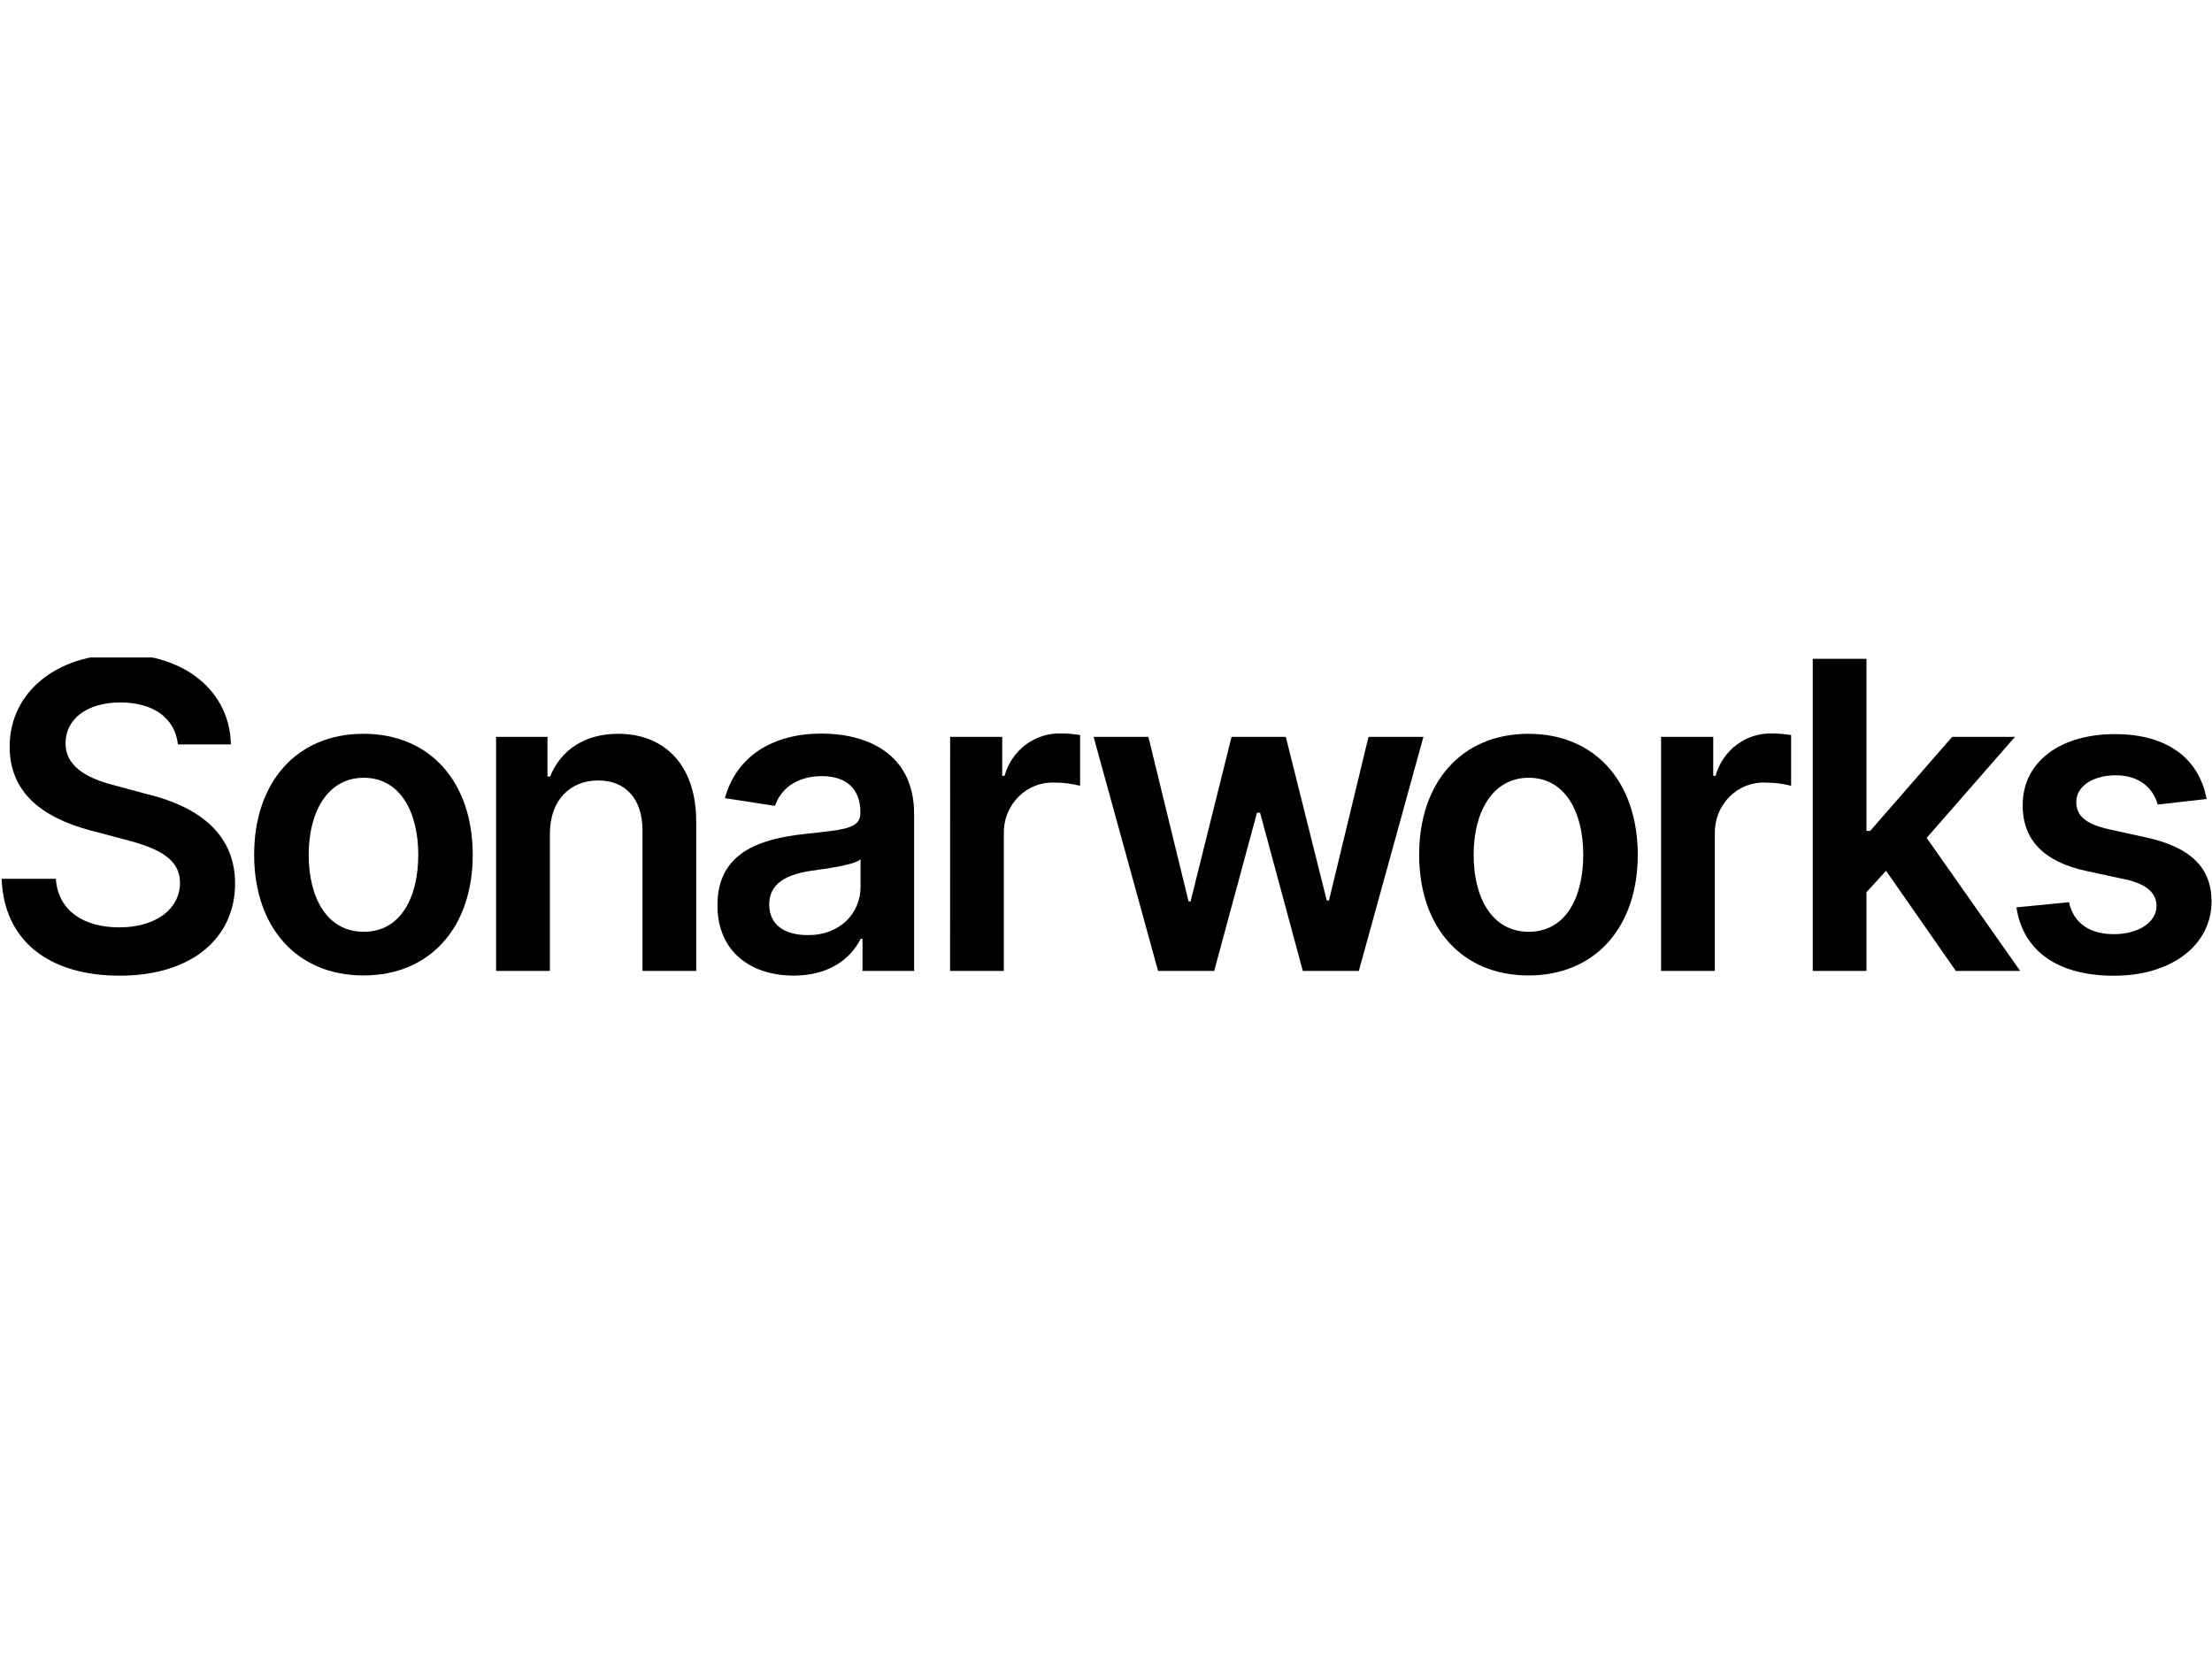
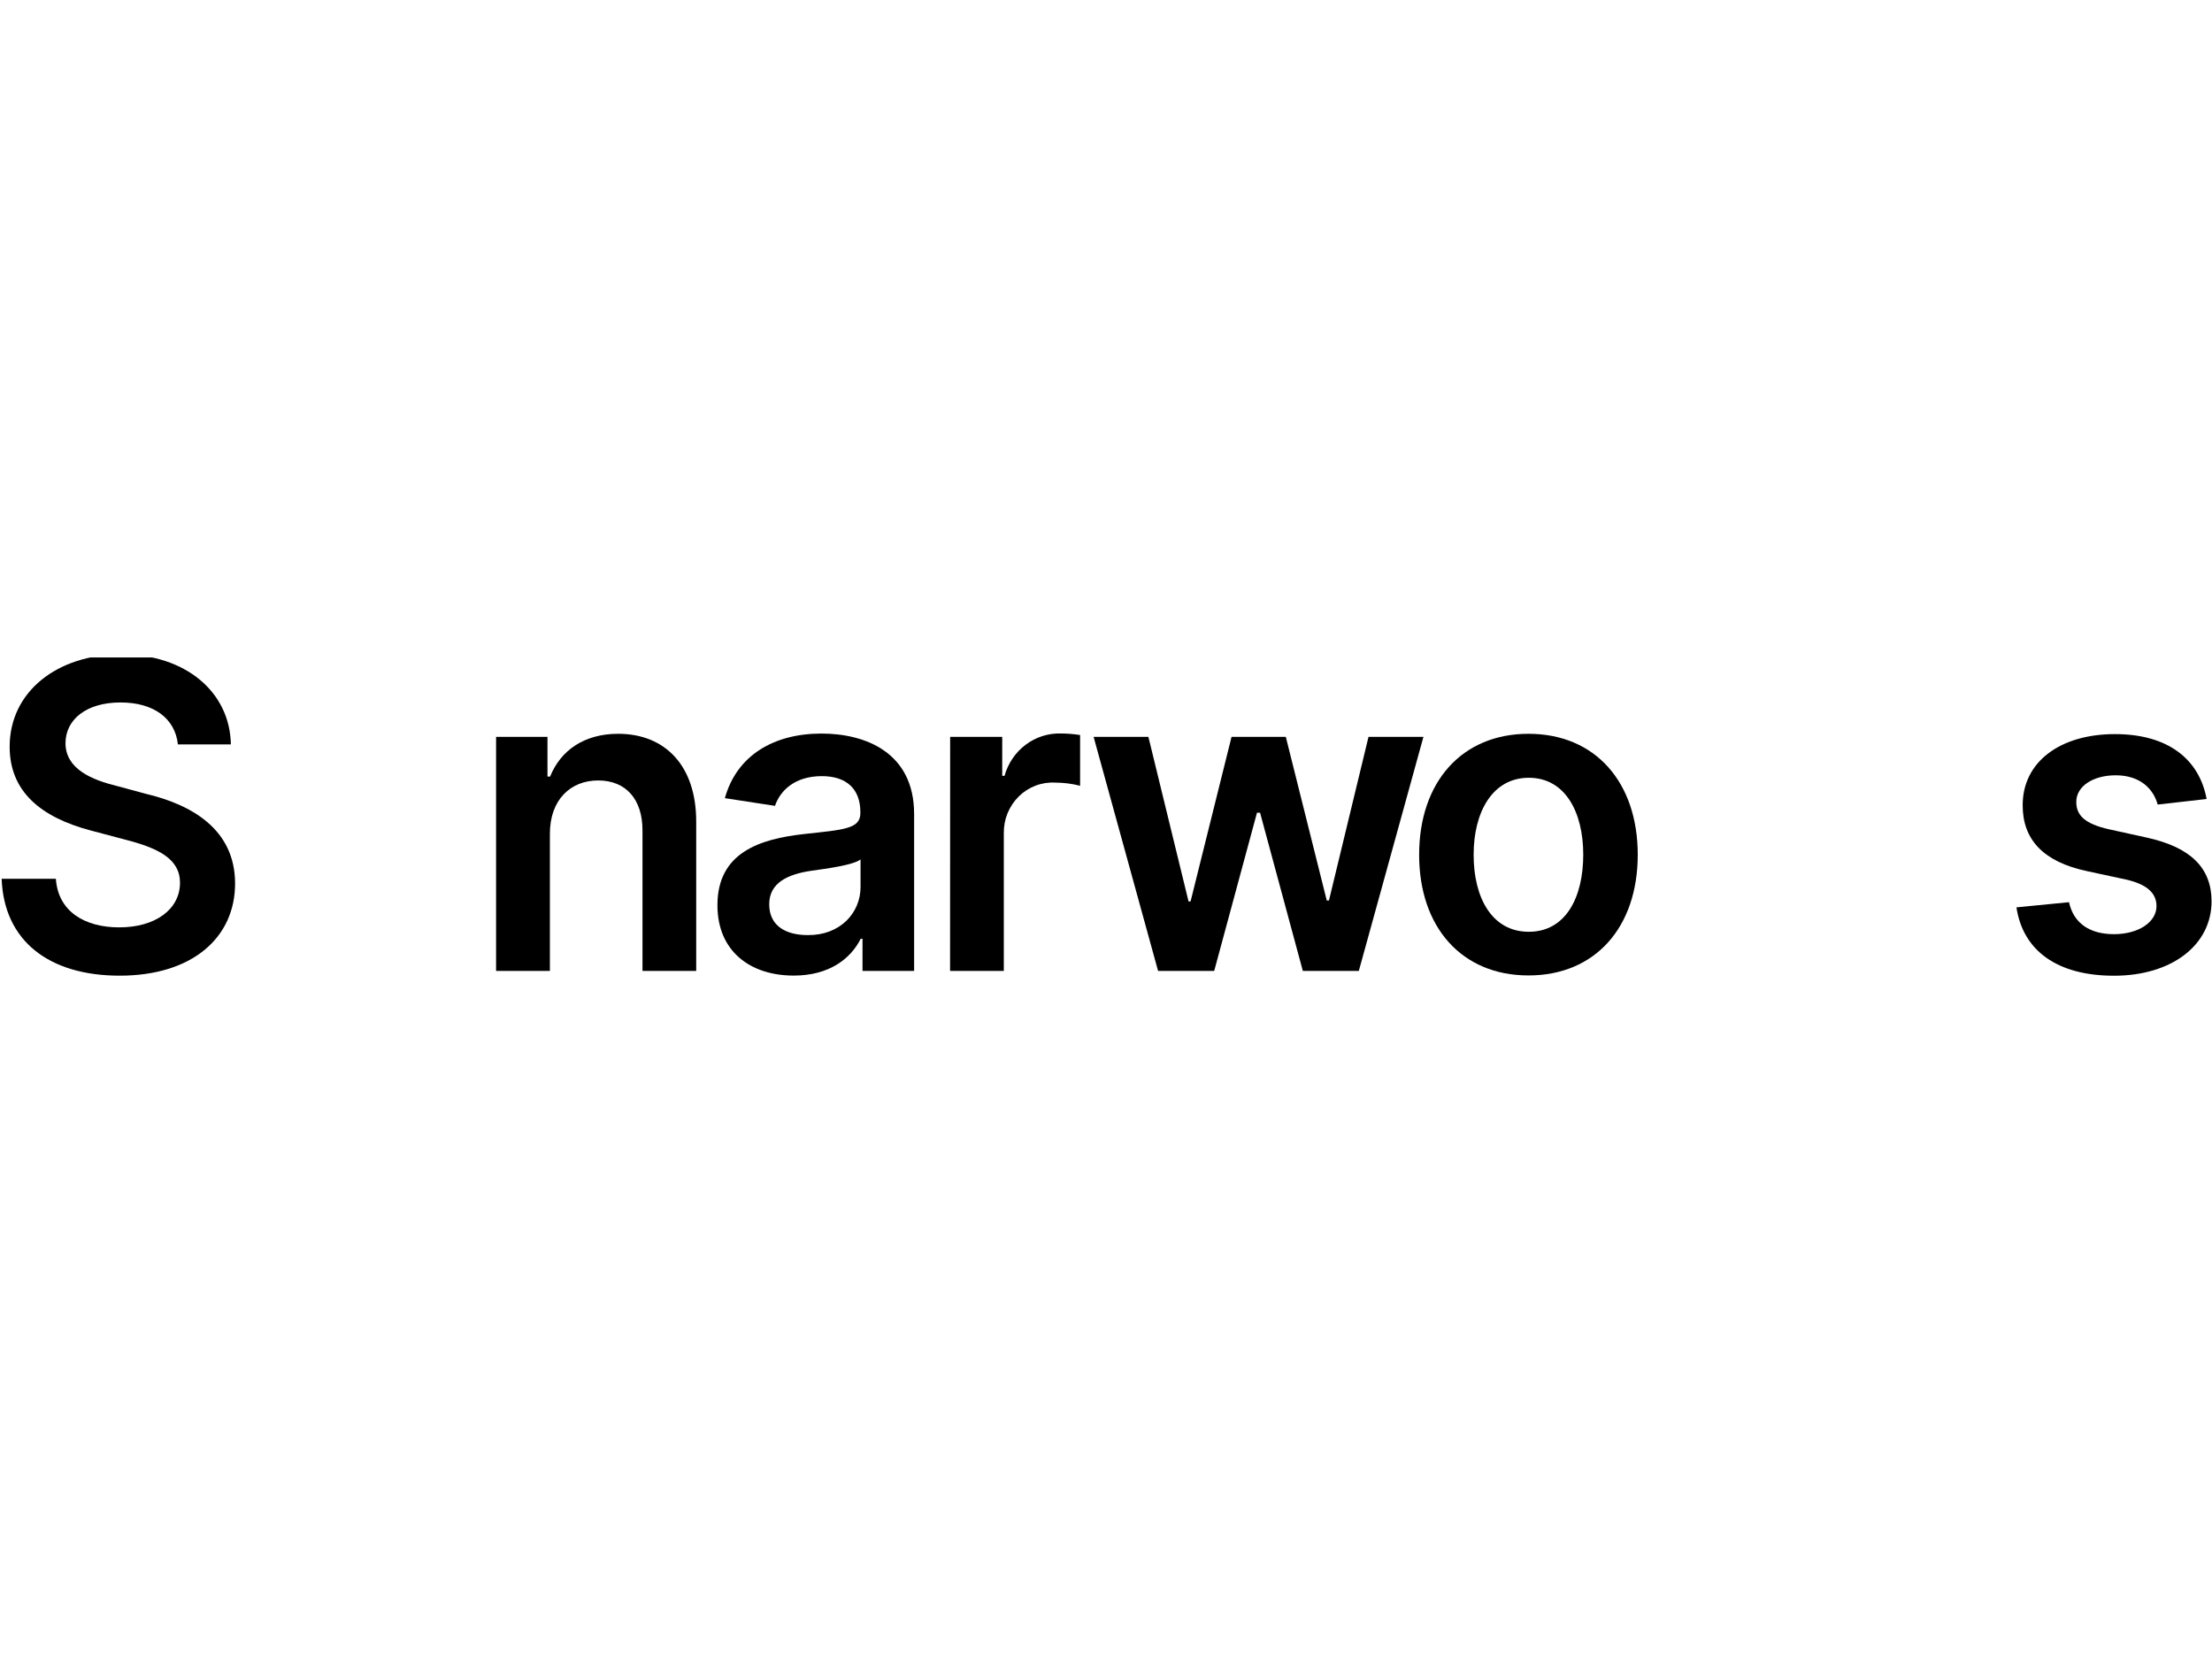
<svg xmlns="http://www.w3.org/2000/svg" width="400" zoomAndPan="magnify" viewBox="0 0 300 225" height="300" preserveAspectRatio="xMidYMid meet">
  <defs>
    <clipPath id="b73fe2998f">
      <path d="M 0 89.164 L 32 89.164 L 32 133 L 0 133 Z M 0 89.164 " />
    </clipPath>
    <clipPath id="525df1e84a">
-       <path d="M 245 89.164 L 274 89.164 L 274 132 L 245 132 Z M 245 89.164 " />
-     </clipPath>
+       </clipPath>
  </defs>
  <g id="9ff64397b2">
    <g clip-rule="nonzero" clip-path="url(#b73fe2998f)">
      <path style=" stroke:none;fill-rule:nonzero;fill:#000000;fill-opacity:1;" d="M 16.352 95.27 C 11.68 95.27 8.902 97.598 8.883 100.781 C 8.883 104.312 12.504 105.785 15.895 106.609 L 19.762 107.656 C 25.961 109.117 31.863 112.457 31.883 119.789 C 31.902 127.121 26.121 132.324 16.23 132.324 C 6.633 132.324 0.527 127.594 0.223 119.184 L 7.578 119.184 C 7.875 123.625 11.496 125.773 16.168 125.773 C 21.043 125.773 24.391 123.363 24.414 119.738 C 24.414 116.461 21.453 115.027 17.004 113.879 L 12.312 112.637 C 5.523 110.84 1.309 107.34 1.309 101.273 C 1.309 93.785 7.793 88.742 16.453 88.742 C 25.113 88.742 31.18 93.805 31.312 100.961 L 24.129 100.961 C 23.742 97.398 20.809 95.27 16.352 95.27 Z M 16.352 95.27 " />
    </g>
-     <path style=" stroke:none;fill-rule:nonzero;fill:#000000;fill-opacity:1;" d="M 34.469 115.926 C 34.469 106.098 40.227 99.52 49.297 99.52 C 58.363 99.52 64.113 106.098 64.113 115.926 C 64.113 125.754 58.355 132.293 49.297 132.293 C 40.238 132.293 34.469 125.742 34.469 115.926 Z M 56.727 115.926 C 56.727 110.121 54.262 105.484 49.336 105.484 C 44.41 105.484 41.867 110.129 41.867 115.926 C 41.867 121.723 44.32 126.371 49.336 126.371 C 54.355 126.371 56.727 121.711 56.727 115.906 Z M 56.727 115.926 " />
    <path style=" stroke:none;fill-rule:nonzero;fill:#000000;fill-opacity:1;" d="M 74.578 131.676 L 67.281 131.676 L 67.281 99.938 L 74.25 99.938 L 74.25 105.324 L 74.605 105.324 C 76.023 101.797 79.207 99.52 83.836 99.52 C 90.219 99.52 94.441 103.863 94.422 111.469 L 94.422 131.676 L 87.137 131.676 L 87.137 112.625 C 87.137 108.387 84.887 105.848 81.121 105.848 C 77.355 105.848 74.578 108.492 74.578 113.074 Z M 74.578 131.676 " />
    <path style=" stroke:none;fill-rule:nonzero;fill:#000000;fill-opacity:1;" d="M 97.301 122.766 C 97.301 115.625 103.043 113.785 109.035 113.117 C 114.492 112.523 116.688 112.418 116.688 110.266 L 116.688 110.16 C 116.688 107.027 114.836 105.262 111.461 105.262 C 107.887 105.262 105.84 107.133 105.109 109.293 L 98.309 108.25 C 99.918 102.465 104.914 99.488 111.418 99.488 C 117.312 99.488 123.977 102.016 123.977 110.402 L 123.977 131.676 L 116.977 131.676 L 116.977 127.32 L 116.73 127.32 C 115.398 129.984 112.508 132.312 107.652 132.312 C 101.75 132.312 97.301 129.012 97.301 122.766 Z M 116.711 120.293 L 116.711 116.555 C 115.766 117.336 111.938 117.828 110.023 118.098 C 106.766 118.578 104.324 119.77 104.324 122.641 C 104.324 125.516 106.504 126.82 109.547 126.82 C 113.93 126.871 116.711 123.82 116.711 120.293 Z M 116.711 120.293 " />
    <path style=" stroke:none;fill-rule:nonzero;fill:#000000;fill-opacity:1;" d="M 128.863 99.938 L 135.926 99.938 L 135.926 105.223 L 136.238 105.223 C 136.711 103.531 137.715 102.047 139.098 101.008 C 140.48 99.965 142.16 99.43 143.875 99.477 C 144.75 99.48 145.625 99.551 146.488 99.688 L 146.488 106.57 C 145.379 106.285 144.242 106.141 143.102 106.141 C 142.195 106.09 141.289 106.23 140.441 106.555 C 139.59 106.879 138.816 107.379 138.164 108.023 C 137.512 108.668 136.996 109.445 136.645 110.301 C 136.297 111.16 136.125 112.082 136.141 113.012 L 136.141 131.676 L 128.852 131.676 Z M 128.863 99.938 " />
    <path style=" stroke:none;fill-rule:nonzero;fill:#000000;fill-opacity:1;" d="M 148.32 99.938 L 155.75 99.938 L 161.195 122.254 L 161.469 122.254 L 167.027 99.938 L 174.387 99.938 L 179.941 122.129 L 180.238 122.129 L 185.602 99.938 L 193.051 99.938 L 184.289 131.676 L 176.695 131.676 L 170.895 110.223 L 170.477 110.223 L 164.676 131.676 L 157.062 131.676 Z M 148.32 99.938 " />
    <path style=" stroke:none;fill-rule:nonzero;fill:#000000;fill-opacity:1;" d="M 192.469 115.926 C 192.469 106.098 198.23 99.52 207.297 99.52 C 216.367 99.52 222.117 106.098 222.117 115.926 C 222.117 125.754 216.355 132.293 207.297 132.293 C 198.242 132.293 192.469 125.742 192.469 115.926 Z M 214.727 115.926 C 214.727 110.121 212.266 105.484 207.34 105.484 C 202.414 105.484 199.859 110.129 199.859 115.926 C 199.859 121.723 202.32 126.371 207.34 126.371 C 212.355 126.371 214.727 121.711 214.727 115.906 Z M 214.727 115.926 " />
-     <path style=" stroke:none;fill-rule:nonzero;fill:#000000;fill-opacity:1;" d="M 225.281 99.938 L 232.355 99.938 L 232.355 105.223 L 232.672 105.223 C 233.141 103.531 234.148 102.051 235.527 101.008 C 236.91 99.969 238.59 99.43 240.305 99.477 C 241.18 99.48 242.055 99.551 242.918 99.688 L 242.918 106.57 C 241.812 106.285 240.68 106.141 239.539 106.141 C 238.633 106.09 237.727 106.23 236.879 106.551 C 236.027 106.875 235.25 107.375 234.598 108.02 C 233.941 108.664 233.426 109.441 233.074 110.301 C 232.727 111.16 232.555 112.082 232.57 113.012 L 232.57 131.676 L 225.281 131.676 Z M 225.281 99.938 " />
    <g clip-rule="nonzero" clip-path="url(#525df1e84a)">
      <path style=" stroke:none;fill-rule:nonzero;fill:#000000;fill-opacity:1;" d="M 245.852 89.355 L 253.137 89.355 L 253.137 112.688 L 253.645 112.688 L 264.758 99.938 L 273.277 99.938 L 261.301 113.641 L 273.98 131.676 L 265.258 131.676 L 255.793 118.098 L 253.137 121.012 L 253.137 131.676 L 245.852 131.676 Z M 245.852 89.355 " />
    </g>
    <path style=" stroke:none;fill-rule:nonzero;fill:#000000;fill-opacity:1;" d="M 292.633 109.117 C 292.066 107.027 290.293 105.148 286.934 105.148 C 283.883 105.148 281.57 106.633 281.594 108.781 C 281.594 110.621 282.824 111.738 285.969 112.457 L 291.242 113.617 C 297.082 114.922 299.922 117.691 299.941 122.215 C 299.941 128.23 294.465 132.332 286.711 132.332 C 278.957 132.332 274.348 128.887 273.48 123.059 L 280.605 122.359 C 281.234 125.211 283.402 126.695 286.711 126.695 C 290.02 126.695 292.473 125.062 292.473 122.891 C 292.473 121.098 291.137 119.914 288.297 119.277 L 283.027 118.141 C 277.082 116.875 274.305 113.828 274.324 109.191 C 274.324 103.32 279.414 99.562 286.832 99.562 C 294.078 99.562 298.273 102.996 299.27 108.363 Z M 292.633 109.117 " />
  </g>
</svg>